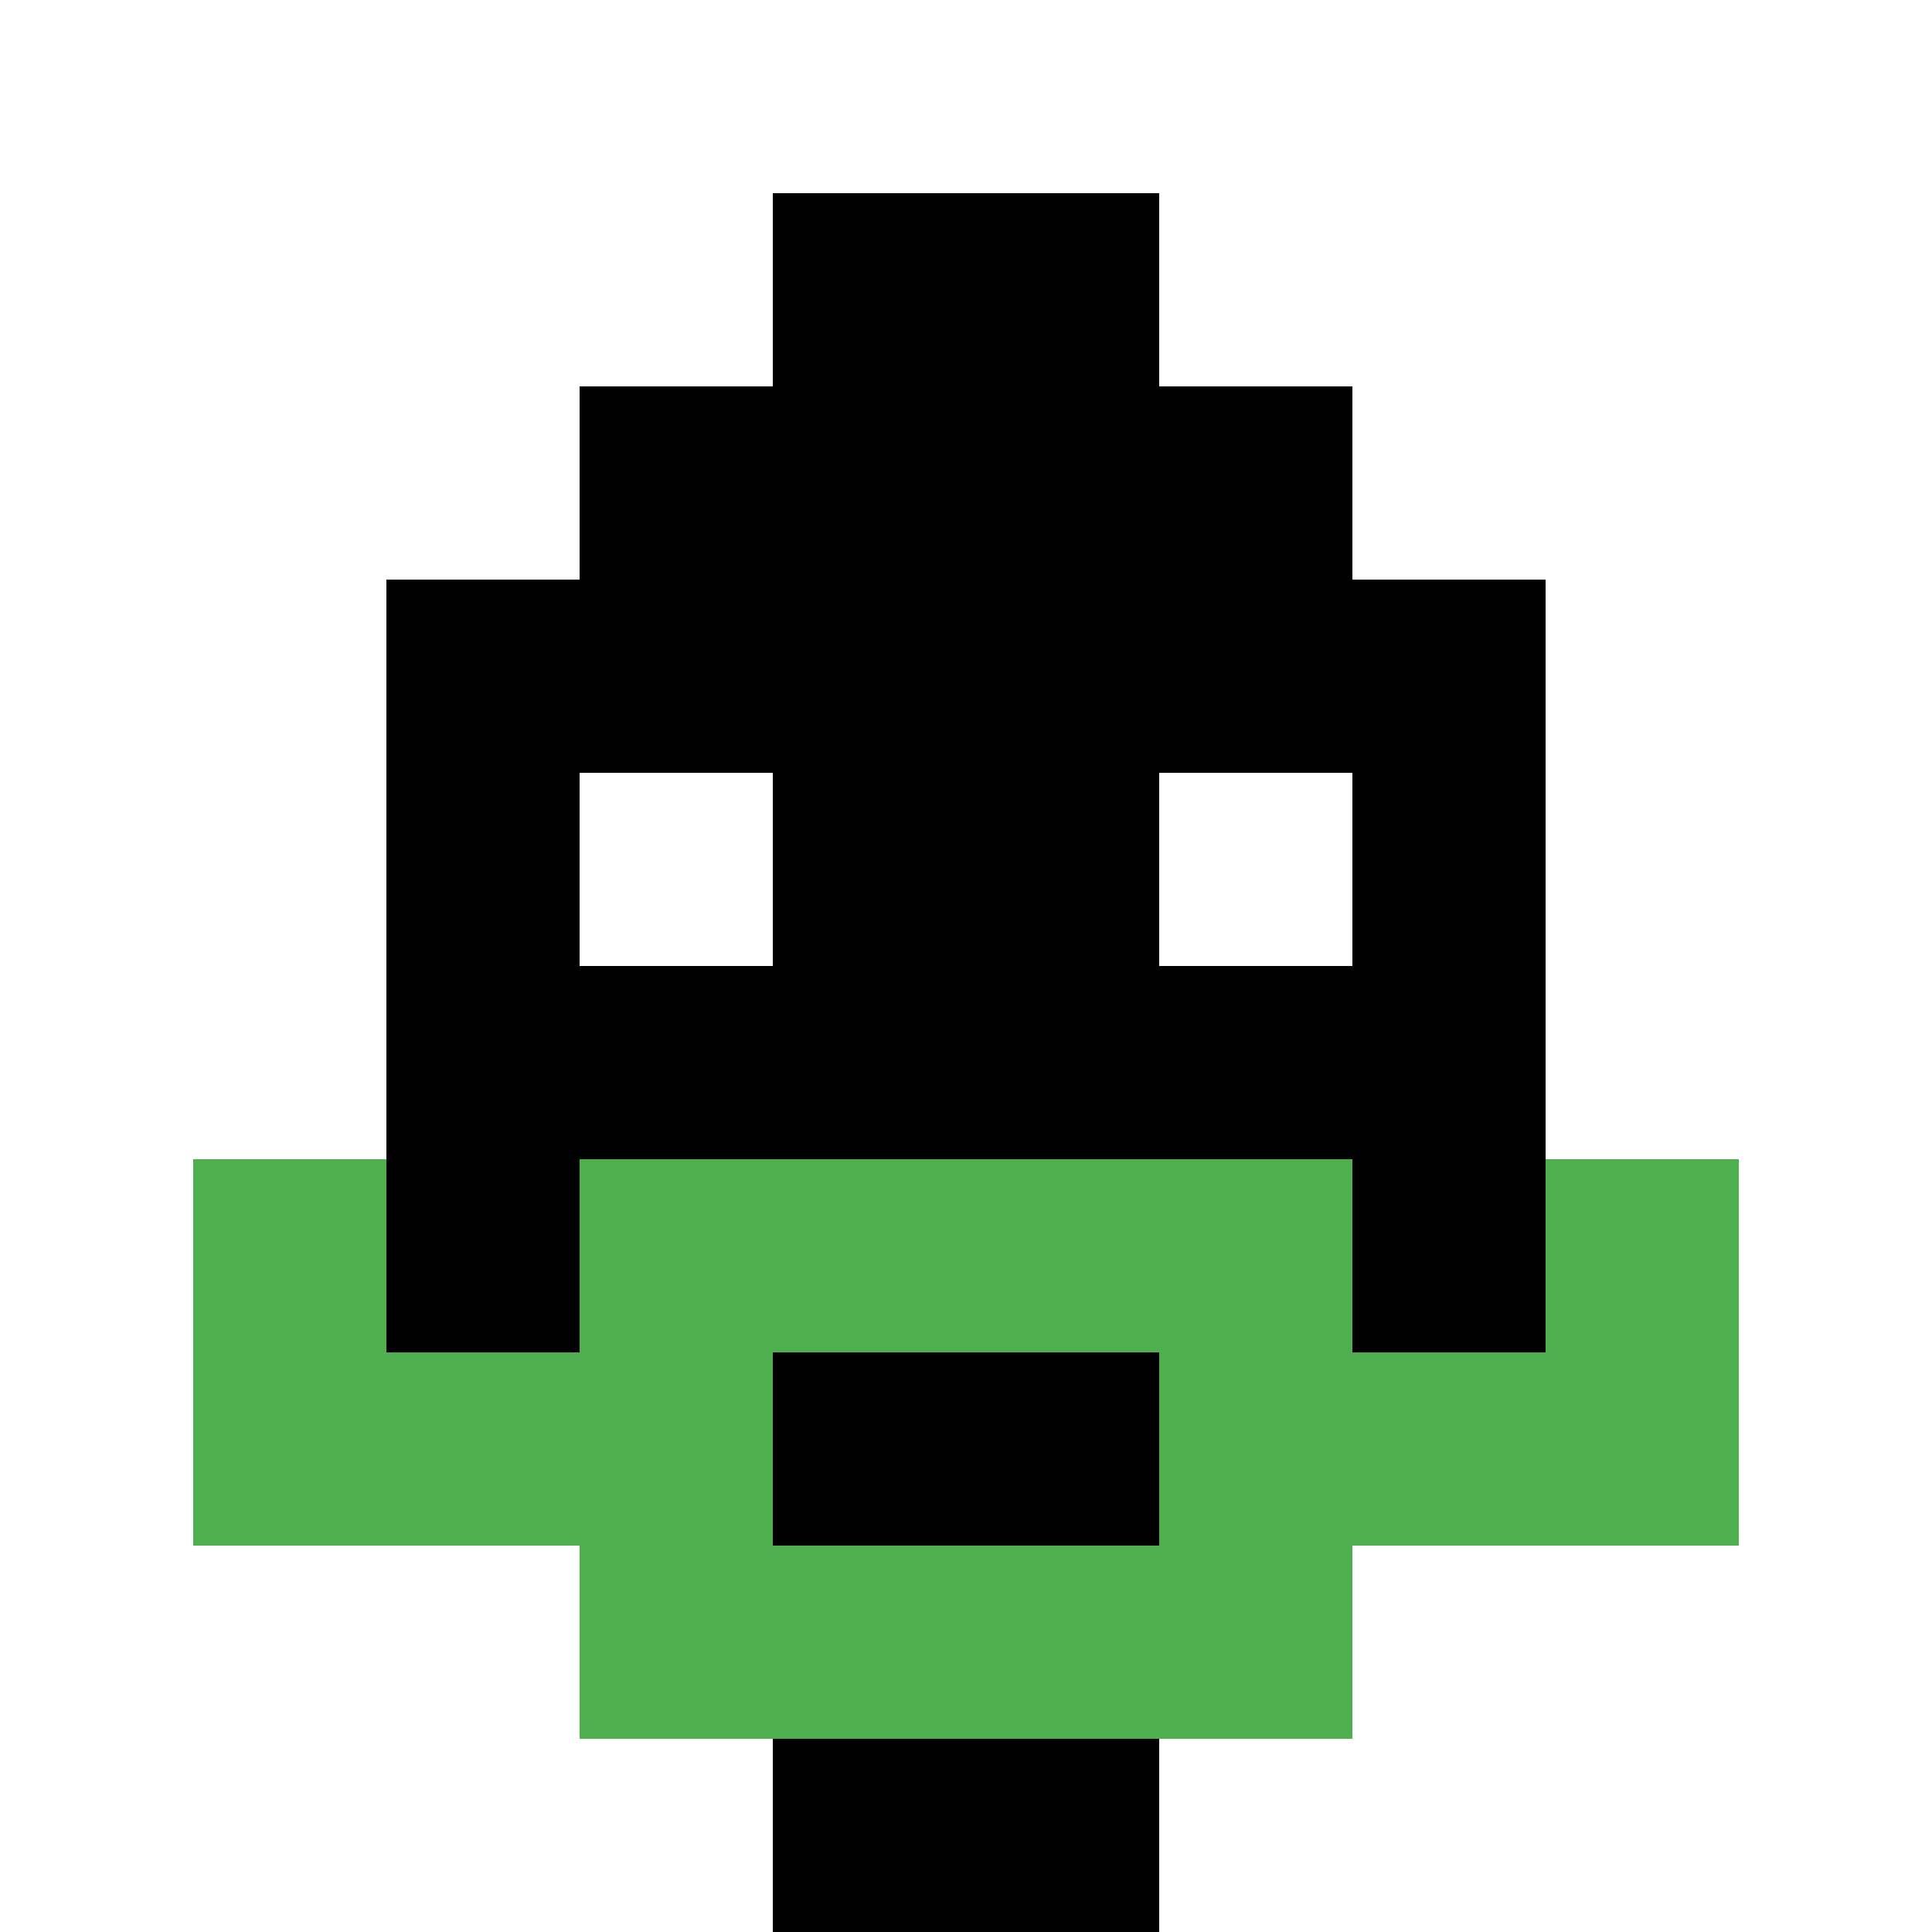
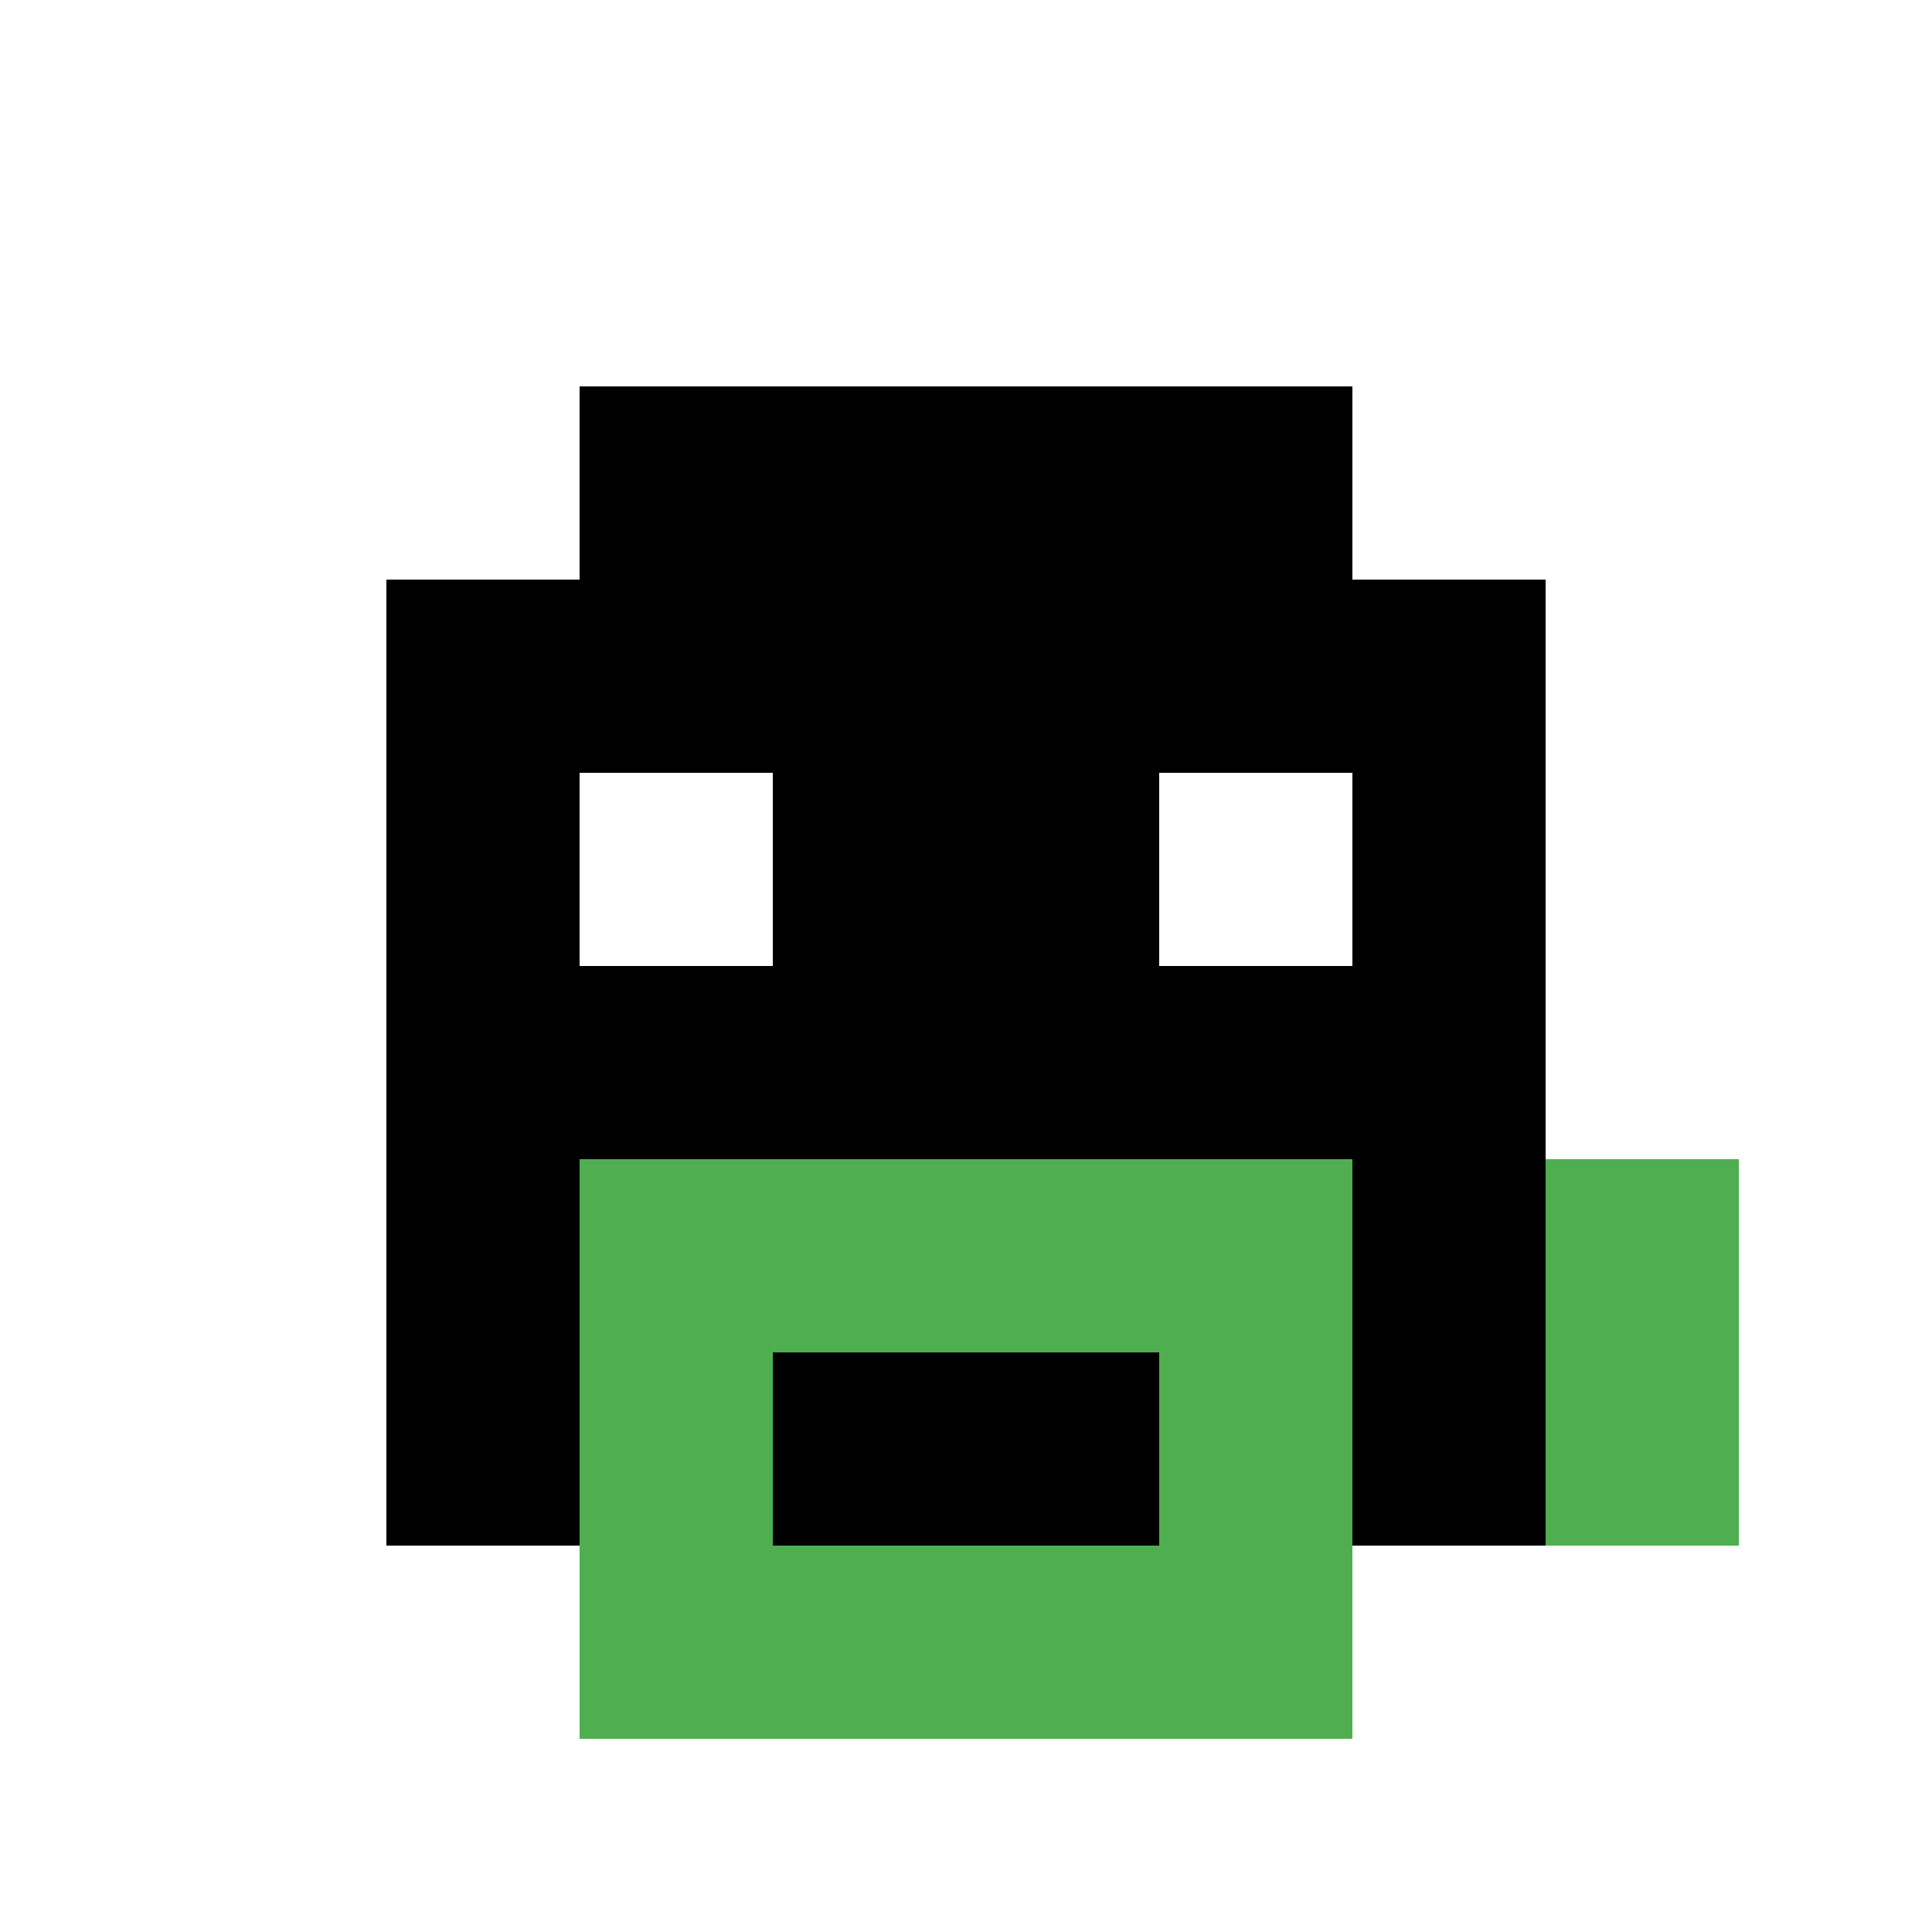
<svg xmlns="http://www.w3.org/2000/svg" version="1.1" width="820" height="820">
  <title>'goose-pfp-88182' by Dmitri Cherniak</title>
  <desc>seed=88182
backgroundColor=#ffffff
padding=4
innerPadding=0
timeout=500
dimension=1
border=false
Save=function(){return n.handleSave()}
frame=134

Rendered at Wed Oct 04 2023 16:09:26 GMT-0400 (Eastern Daylight Time)
Generated in 1ms
</desc>
  <defs />
-   <rect width="100%" height="100%" fill="#ffffff" />
  <g>
    <g id="0-0">
      <rect x="0" y="0" height="820" width="820" fill="#ffffff" />
      <g>
        <rect id="0-0-3-2-4-7" x="246" y="164" width="328" height="574" fill="#000000" />
        <rect id="0-0-2-3-6-5" x="164" y="246" width="492" height="410" fill="#000000" />
-         <rect id="0-0-4-8-2-2" x="328" y="656" width="164" height="164" fill="#000000" />
-         <rect id="0-0-1-7-8-1" x="82" y="574" width="656" height="82" fill="#4FAE4F" />
        <rect id="0-0-3-6-4-3" x="246" y="492" width="328" height="246" fill="#4FAE4F" />
        <rect id="0-0-4-7-2-1" x="328" y="574" width="164" height="82" fill="#000000" />
-         <rect id="0-0-1-6-1-2" x="82" y="492" width="82" height="164" fill="#4FAE4F" />
        <rect id="0-0-8-6-1-2" x="656" y="492" width="82" height="164" fill="#4FAE4F" />
        <rect id="0-0-3-4-1-1" x="246" y="328" width="82" height="82" fill="#ffffff" />
        <rect id="0-0-6-4-1-1" x="492" y="328" width="82" height="82" fill="#ffffff" />
-         <rect id="0-0-4-1-2-2" x="328" y="82" width="164" height="164" fill="#000000" />
      </g>
      <rect x="0" y="0" stroke="white" stroke-width="0" height="820" width="820" fill="none" />
    </g>
  </g>
</svg>